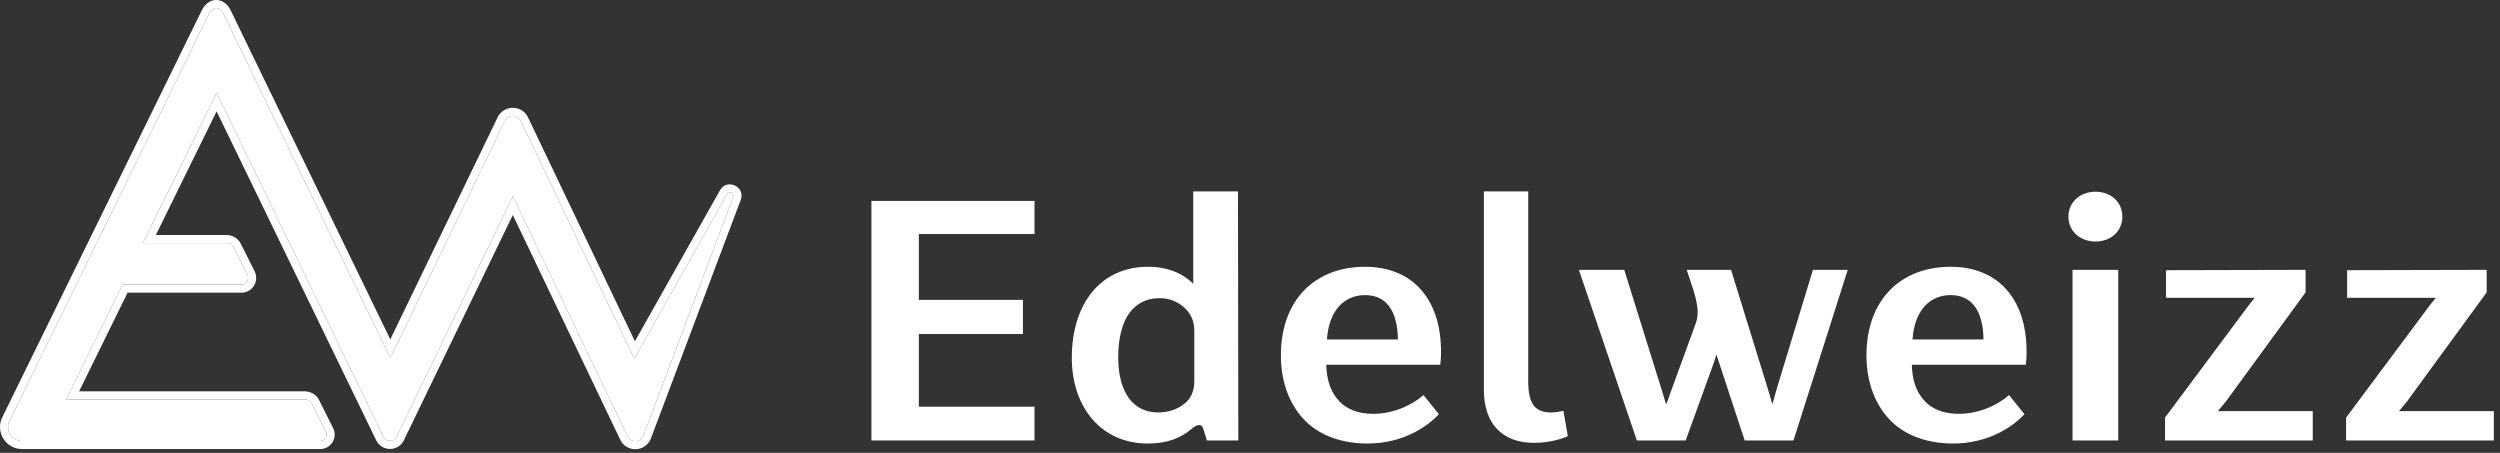
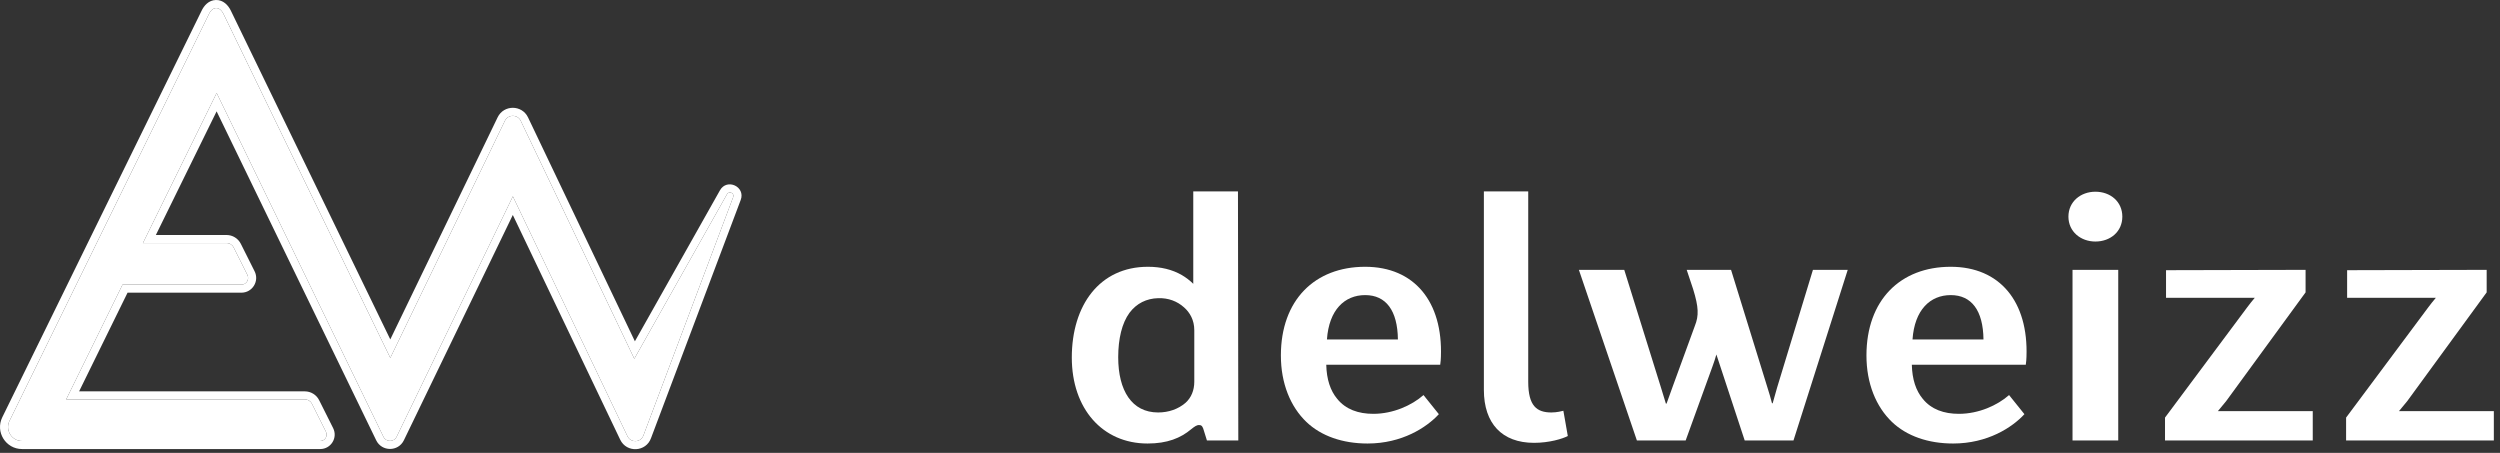
<svg xmlns="http://www.w3.org/2000/svg" width="403" height="73" viewBox="0 0 403 73" fill="none">
  <rect x="0" y="0" width="403" height="73" fill="#333333" stroke="none" />
  <path d="M101.145 70.314L82.673 31.656L63.938 70.404C63.507 71.294 62.24 71.295 61.808 70.405L34.925 14.991L23.04 39.18H36.515C37.001 39.18 37.444 39.454 37.662 39.888L39.881 44.318C40.241 45.036 39.719 45.882 38.916 45.882H19.752L10.667 64.386H49.138C49.624 64.386 50.068 64.66 50.286 65.094L52.541 69.597C52.885 70.281 52.386 71.088 51.62 71.088H3.558C1.889 71.088 0.798 69.337 1.533 67.839L3.227 64.386L33.64 2.352C34.261 0.966 35.401 0.956 36.04 2.277L62.916 57.695L81.385 19.48C81.904 18.407 83.434 18.411 83.947 19.486L102.249 57.833L117.192 31.31C117.526 30.717 118.428 31.138 118.188 31.775L103.731 70.163C103.327 71.35 101.686 71.446 101.145 70.314Z" fill="white" />
  <path fill-rule="evenodd" clip-rule="evenodd" d="M61.808 70.404C62.24 71.294 63.508 71.293 63.938 70.403L82.673 31.655L101.146 70.314C101.686 71.445 103.327 71.349 103.732 70.162L118.158 31.854L118.158 31.854L118.188 31.774C118.429 31.137 117.527 30.716 117.192 31.309L117.151 31.383L117.151 31.383L102.249 57.832L83.947 19.486C83.434 18.41 81.904 18.406 81.386 19.479L62.916 57.694L36.041 2.276C35.401 0.955 34.261 0.965 33.64 2.351L1.534 67.838C0.798 69.337 1.889 71.087 3.559 71.087H51.62C52.387 71.087 52.885 70.281 52.541 69.596L50.286 65.094C50.068 64.659 49.624 64.385 49.138 64.385H10.668L19.752 45.881H38.916C39.719 45.881 40.241 45.035 39.882 44.317L37.662 39.887C37.445 39.453 37.001 39.179 36.515 39.179H23.04L34.925 14.991L61.808 70.404ZM34.918 17.95L60.64 70.971L60.64 70.972C61.546 72.837 64.204 72.836 65.107 70.969L65.107 70.968L82.666 34.653L99.974 70.874C101.013 73.047 104.16 72.871 104.953 70.603L119.403 32.232C119.404 32.232 119.404 32.232 119.404 32.232C120.212 30.086 117.179 28.689 116.061 30.672L116.061 30.672L102.345 55.017L85.119 18.926C84.137 16.868 81.209 16.86 80.217 18.914L62.914 54.714L37.209 1.71C37.209 1.71 37.209 1.71 37.209 1.709C36.785 0.835 35.978 -0.028 34.802 0C33.643 0.028 32.871 0.906 32.465 1.798L0.368 67.266C-0.791 69.627 0.928 72.386 3.559 72.386H51.62C53.352 72.386 54.479 70.563 53.702 69.014C53.702 69.014 53.702 69.014 53.702 69.013L51.447 64.511C51.009 63.639 50.116 63.087 49.138 63.087H12.752L20.561 47.18H38.916C40.686 47.18 41.834 45.316 41.043 43.736L41.043 43.735L38.823 39.305C38.385 38.432 37.492 37.881 36.515 37.881H25.125L34.918 17.95Z" fill="white" />
-   <path d="M140.474 32.39V71H166.764V65.555H148.119V53.84H164.894V48.34H148.119V37.725H166.764V32.39H140.474Z" fill="white" />
  <path d="M199.56 30.85H192.355V45.755C191.805 45.205 191.145 44.71 190.485 44.325C188.945 43.445 187.13 43.005 185.04 43.005C177.285 43.005 172.775 49.165 172.775 57.635C172.775 65.885 177.725 71.495 184.985 71.495C188.175 71.495 190.32 70.615 192.025 69.185C192.575 68.745 192.96 68.47 193.345 68.525C193.73 68.525 193.895 68.8 194.06 69.405L194.555 71H199.615L199.56 30.85ZM192.52 61.54C192.52 62.915 192.025 64.125 191.09 64.95C189.935 65.94 188.395 66.49 186.69 66.49C182.455 66.49 180.255 62.97 180.255 57.58C180.255 54.61 180.86 52.08 182.07 50.43C183.225 48.89 184.82 48.12 186.69 48.065C188.34 48.01 189.77 48.56 190.87 49.55C191.805 50.375 192.52 51.585 192.52 53.235V61.54Z" fill="white" />
  <path d="M220.063 43.005C211.923 43.005 206.478 48.395 206.478 57.305C206.478 61.815 208.018 65.555 210.603 68.03C212.968 70.285 216.433 71.495 220.448 71.495C226.003 71.495 229.963 68.91 231.943 66.765L229.468 63.685C227.598 65.335 224.573 66.71 221.383 66.71C218.963 66.71 216.928 65.995 215.553 64.29C214.453 62.97 213.848 61.155 213.793 58.79H232.163C232.218 58.405 232.273 57.855 232.273 57.525C232.603 48.615 227.983 43.005 220.063 43.005ZM220.063 47.57C223.418 47.57 225.288 50.045 225.343 54.72H213.903C214.233 49.935 216.763 47.57 220.063 47.57Z" fill="white" />
  <path d="M247.286 71.385C249.761 71.385 251.906 70.725 252.731 70.285L252.016 66.215C251.796 66.27 250.971 66.49 250.091 66.49C247.726 66.49 246.351 65.445 246.351 61.54V30.85H239.201V62.86C239.201 68.25 242.116 71.385 247.286 71.385Z" fill="white" />
  <path d="M263.865 71H271.73L276.075 59.01C276.295 58.405 276.515 57.745 276.68 57.14L281.245 71H289.11L297.855 43.5H292.245L286.47 62.475L285.755 65.005H285.645C285.425 64.18 285.205 63.355 284.93 62.53L279.045 43.5H271.895L272.94 46.635C273.82 49.495 273.875 50.87 273.215 52.52L269.64 62.31L268.65 65.06H268.54L267.715 62.365L261.83 43.5H254.515L263.865 71Z" fill="white" />
  <path d="M314.457 43.005C306.317 43.005 300.872 48.395 300.872 57.305C300.872 61.815 302.412 65.555 304.997 68.03C307.362 70.285 310.827 71.495 314.842 71.495C320.397 71.495 324.357 68.91 326.337 66.765L323.862 63.685C321.992 65.335 318.967 66.71 315.777 66.71C313.357 66.71 311.322 65.995 309.947 64.29C308.847 62.97 308.242 61.155 308.187 58.79H326.557C326.612 58.405 326.667 57.855 326.667 57.525C326.997 48.615 322.377 43.005 314.457 43.005ZM314.457 47.57C317.812 47.57 319.682 50.045 319.737 54.72H308.297C308.627 49.935 311.157 47.57 314.457 47.57Z" fill="white" />
  <path d="M337.775 38.935C340.195 38.935 342.12 37.34 342.12 34.92C342.12 32.5 340.195 30.905 337.775 30.905C335.41 30.905 333.43 32.5 333.43 34.92C333.43 37.34 335.41 38.935 337.775 38.935ZM334.09 71H341.46V43.5H334.09V71Z" fill="white" />
  <path d="M357.525 66.27L358.845 64.675L371.66 47.13V43.5L349.165 43.555V48.01H363.465C363.025 48.56 362.585 49.055 362.2 49.605L349 67.315V71H372.815V66.27H357.525Z" fill="white" />
-   <path d="M386.716 66.27L388.036 64.675L400.851 47.13V43.5L378.356 43.555V48.01H392.656C392.216 48.56 391.776 49.055 391.391 49.605L378.191 67.315V71H402.006V66.27H386.716Z" fill="white" />
+   <path d="M386.716 66.27L388.036 64.675L400.851 47.13V43.5L378.356 43.555V48.01H392.656C392.216 48.56 391.776 49.055 391.391 49.605L378.191 67.315V71H402.006V66.27H386.716" fill="white" />
</svg>